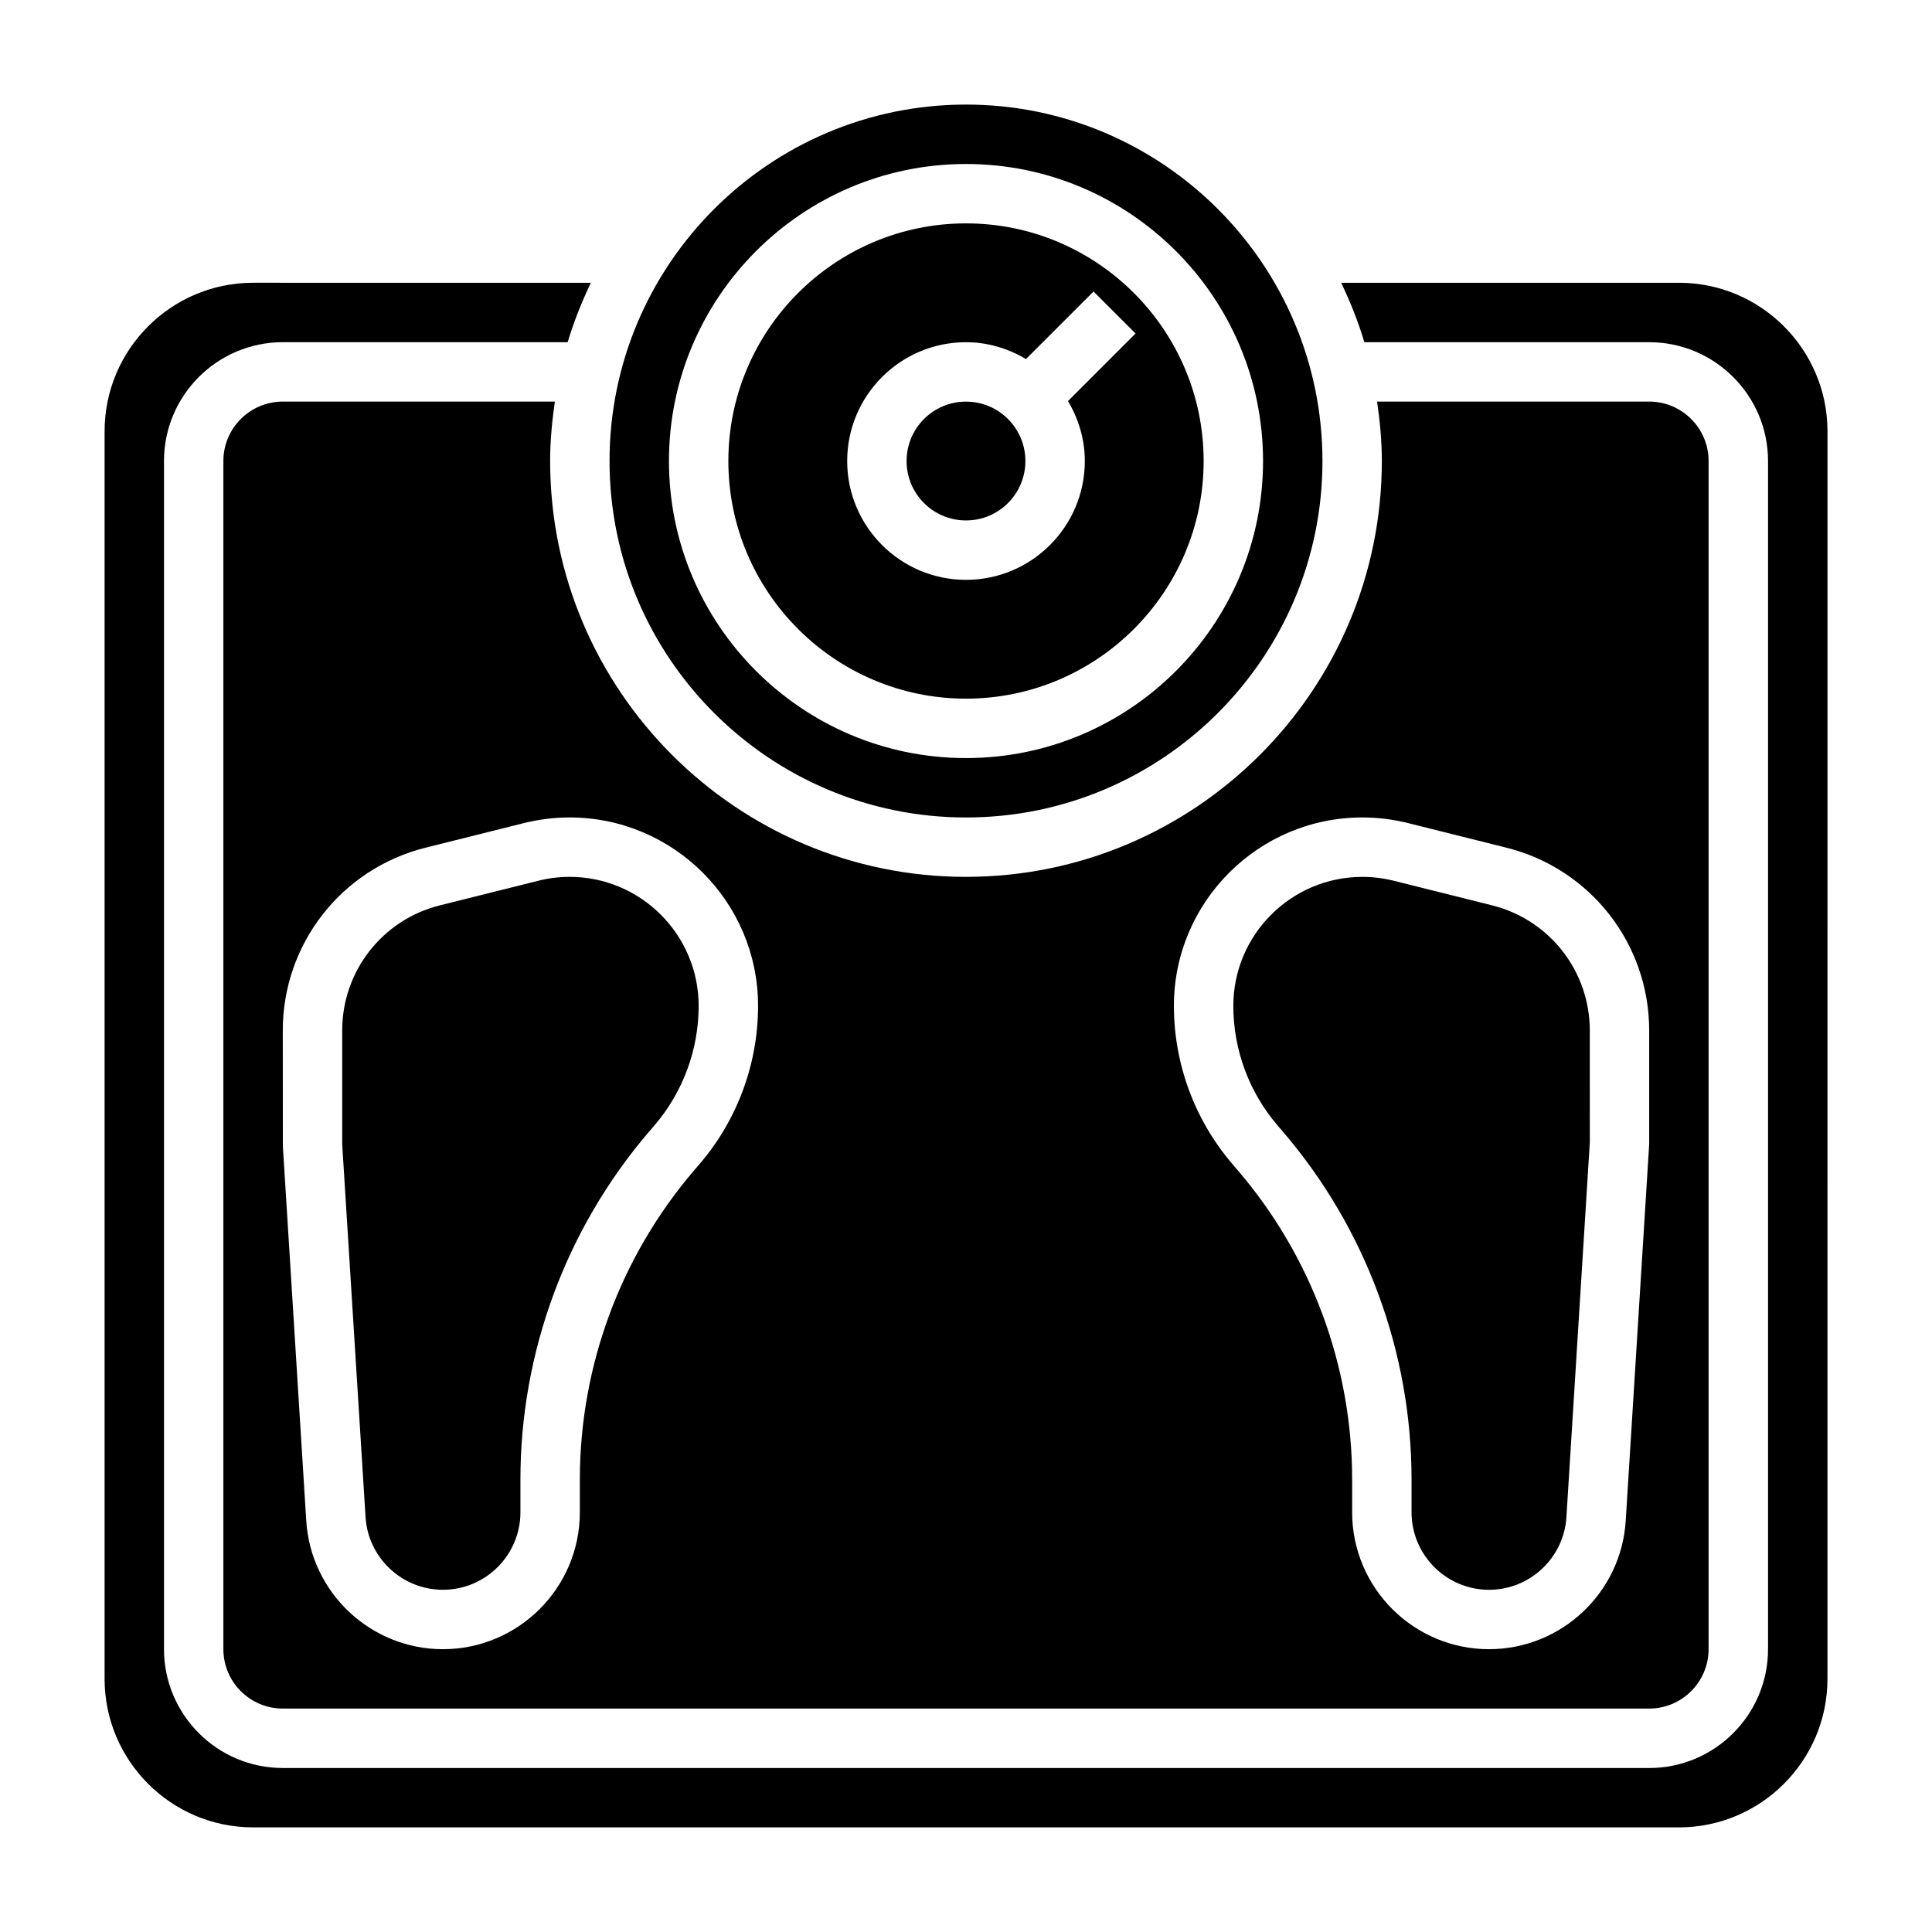
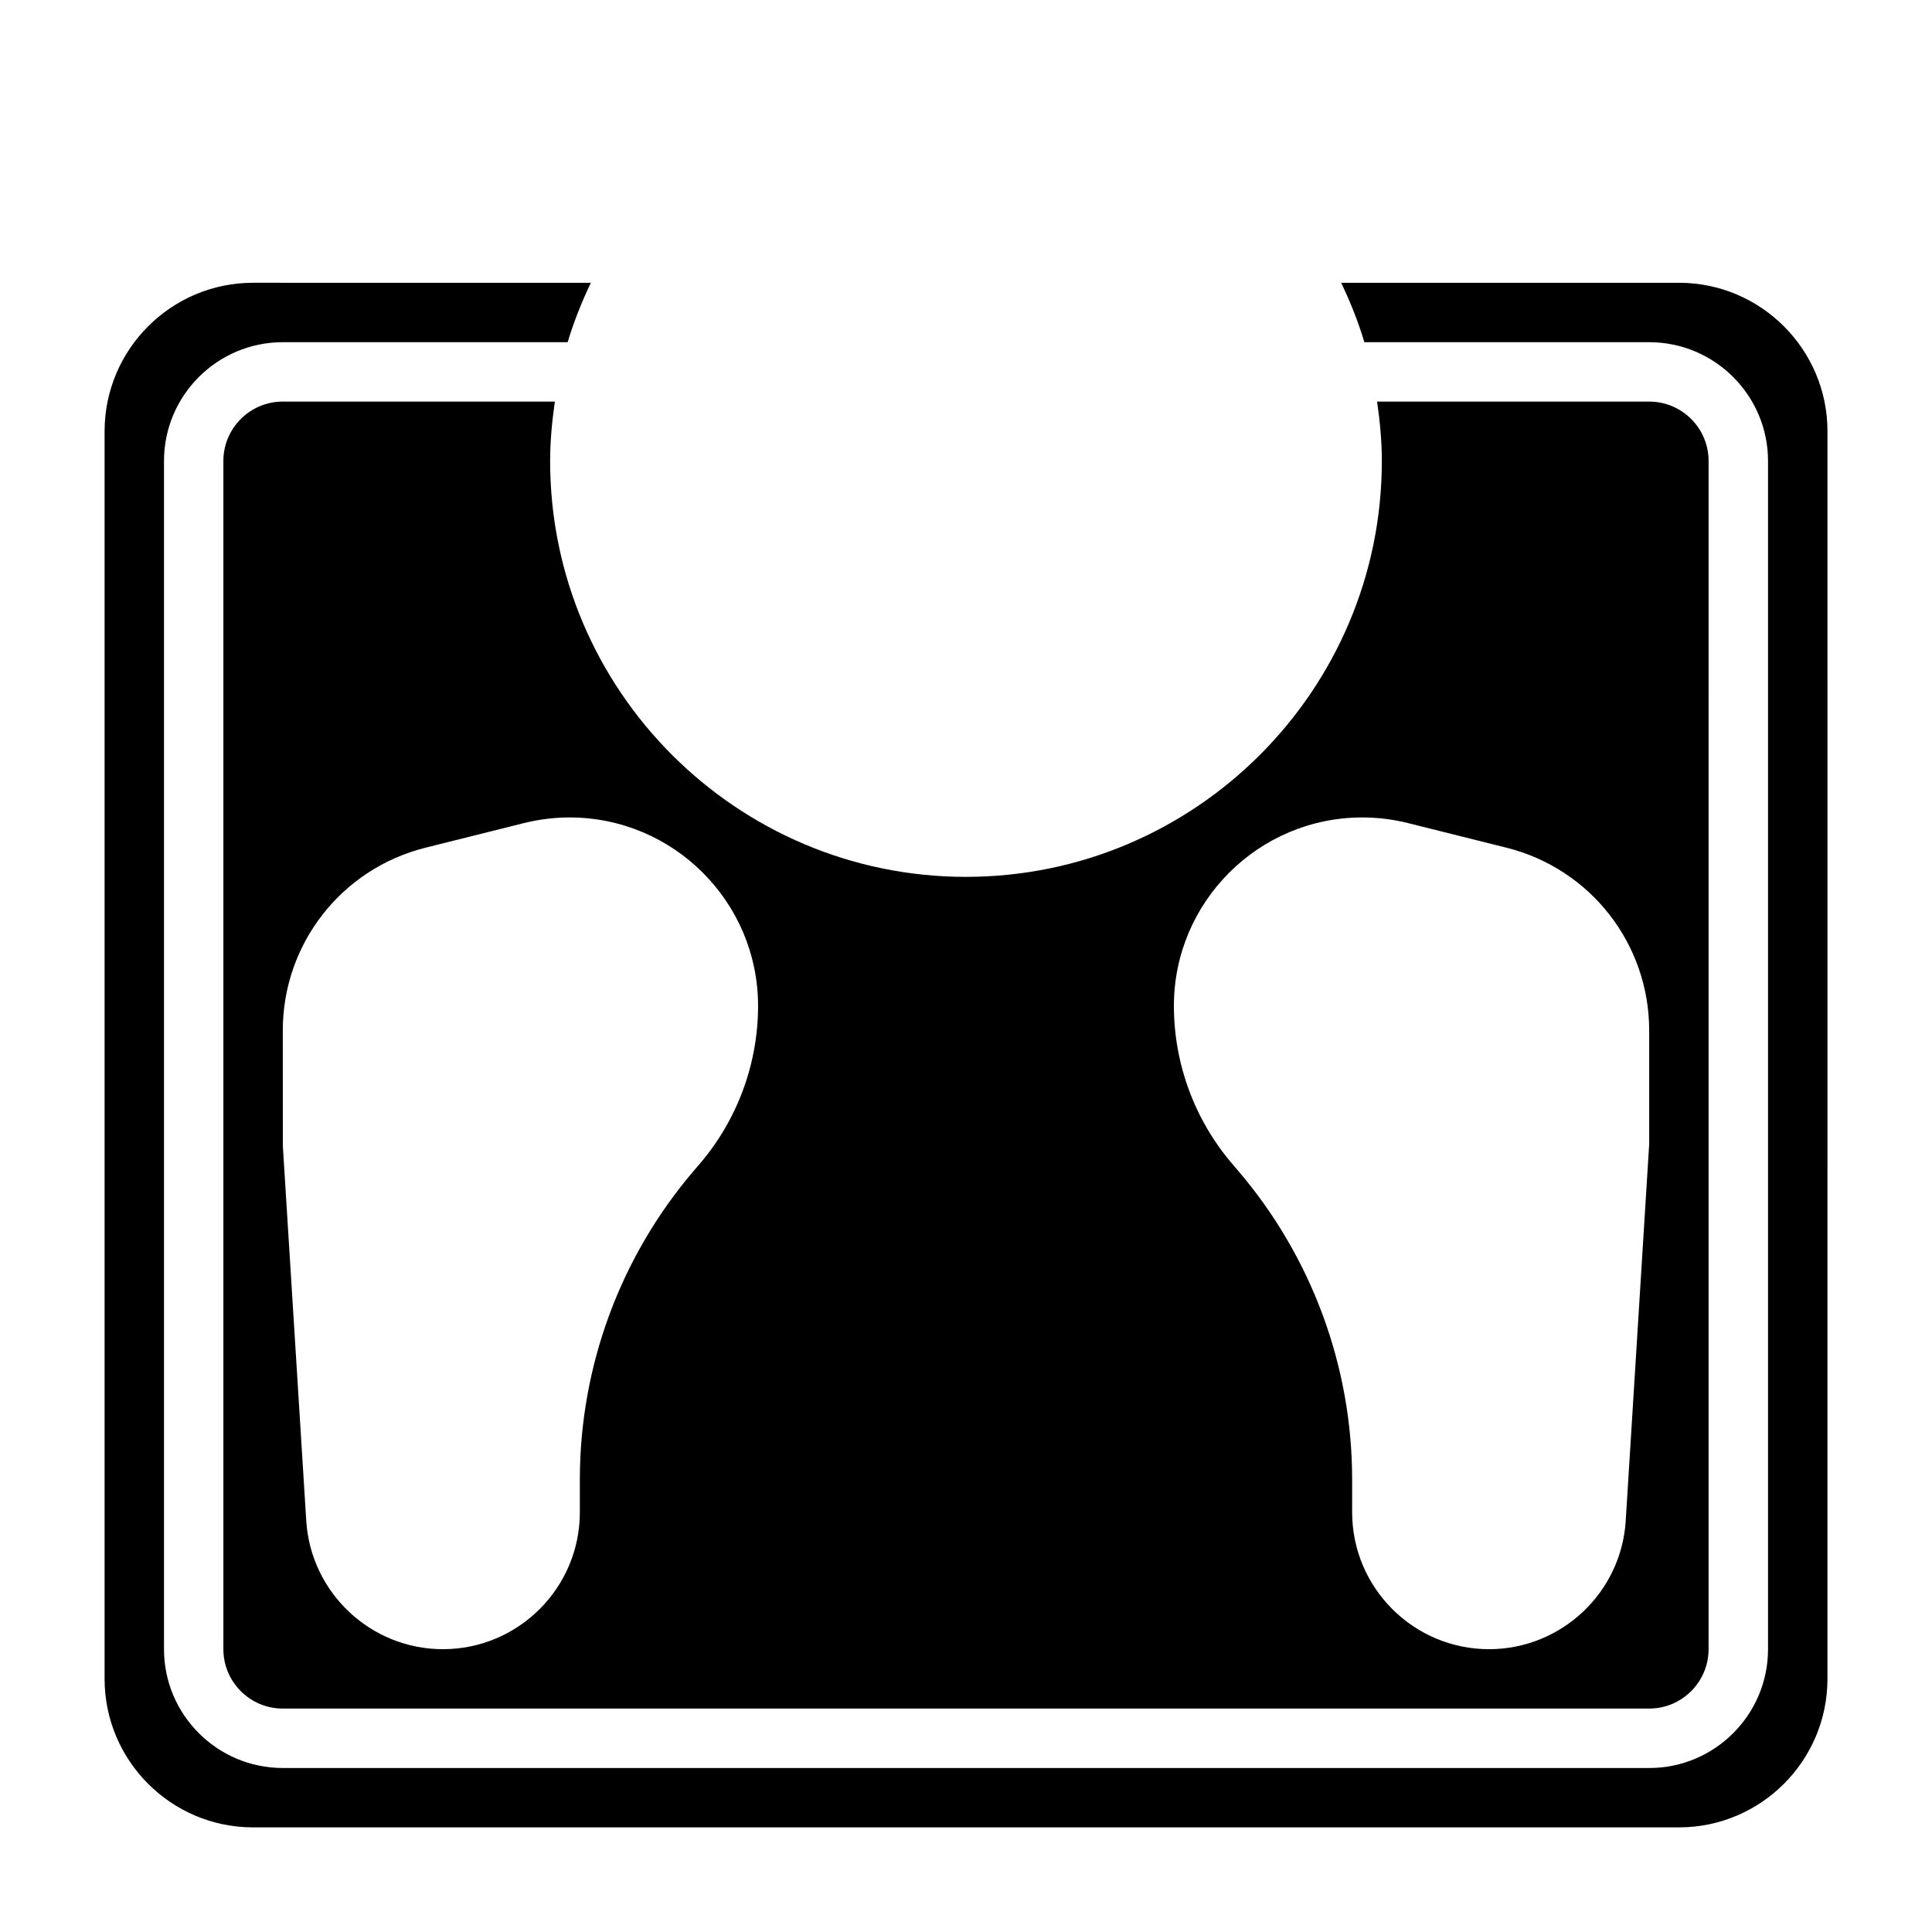
<svg xmlns="http://www.w3.org/2000/svg" fill="#000000" width="800px" height="800px" version="1.1" viewBox="144 144 512 512">
  <g>
-     <path d="m400 329.15c34.723 0 62.977-28.254 62.977-62.977s-28.254-62.977-62.977-62.977-62.977 28.254-62.977 62.977c0 34.727 28.25 62.977 62.977 62.977zm0-94.461c5.824 0 11.211 1.691 15.895 4.465l17.902-17.902 11.133 11.133-17.902 17.902c2.766 4.68 4.461 10.062 4.461 15.891 0 17.367-14.121 31.488-31.488 31.488s-31.488-14.121-31.488-31.488c0-17.367 14.121-31.488 31.488-31.488z" />
-     <path d="m415.74 266.18c0 8.695-7.047 15.742-15.742 15.742s-15.746-7.047-15.746-15.742c0-8.695 7.051-15.746 15.746-15.746s15.742 7.051 15.742 15.746" />
-     <path d="m294.96 376.38c-2.785 0-5.574 0.34-8.289 1.023l-26.098 6.527c-15.238 3.801-25.887 17.441-25.887 33.156v30.141l6.188 98.816c0.676 10.801 9.68 19.266 20.504 19.266 11.32 0 20.539-9.211 20.539-20.539v-8.676c0-33.793 12.113-66.551 34.109-92.211l1.41-1.637c7.559-8.816 11.715-20.066 11.715-31.676-0.004-18.855-15.336-34.191-34.191-34.191z" />
-     <path d="m400 360.64c52.09 0 94.465-42.375 94.465-94.465-0.004-52.086-42.379-94.461-94.465-94.461-52.09 0-94.465 42.375-94.465 94.465 0 52.086 42.375 94.461 94.465 94.461zm0-173.18c43.406 0 78.719 35.312 78.719 78.719s-35.312 78.719-78.719 78.719-78.719-35.312-78.719-78.719c-0.004-43.402 35.312-78.719 78.719-78.719z" />
    <path d="m400 376.38c-60.773 0-110.21-49.438-110.21-110.21 0-5.359 0.512-10.586 1.258-15.742l-72.109-0.004c-8.684 0-15.742 7.062-15.742 15.742v314.88c0 8.684 7.062 15.742 15.742 15.742h362.11c8.684 0 15.742-7.062 15.742-15.742l0.004-314.88c0-8.684-7.062-15.742-15.742-15.742h-72.109c0.738 5.156 1.258 10.383 1.258 15.742 0 60.77-49.438 110.21-110.21 110.21zm-70.621 76.113-1.402 1.637c-19.547 22.809-30.312 51.918-30.312 81.965v8.676c0 20.004-16.273 36.281-36.285 36.281-19.113 0-35.023-14.941-36.219-34.023l-6.203-99.312-0.016-30.629c0-22.953 15.555-42.871 37.824-48.438l26.098-6.527c3.961-0.984 8.027-1.488 12.098-1.488 27.531 0 49.934 22.398 49.934 49.926 0 15.375-5.512 30.27-15.516 41.934zm187.75-90.371 26.098 6.527c22.27 5.566 37.824 25.488 37.824 48.438v30.141l-6.219 99.801c-1.188 19.082-17.105 34.023-36.219 34.023-20.012 0-36.281-16.277-36.281-36.281v-8.676c0-30.039-10.77-59.148-30.332-81.973l-1.395-1.629c-9.996-11.664-15.508-26.559-15.508-41.934 0-27.527 22.406-49.926 49.934-49.926 4.07 0 8.141 0.504 12.098 1.488z" />
    <path d="m588.93 218.94h-89.504c2.418 5.062 4.519 10.297 6.141 15.742l75.492 0.004c17.367 0 31.488 14.121 31.488 31.488v314.88c0 17.367-14.121 31.488-31.488 31.488l-362.11-0.004c-17.367 0-31.488-14.121-31.488-31.488v-314.88c0-17.367 14.121-31.488 31.488-31.488h75.492c1.629-5.449 3.731-10.684 6.141-15.742l-89.504-0.004c-21.703 0-39.359 17.656-39.359 39.359v330.62c0 21.703 17.656 39.359 39.359 39.359h377.86c21.703 0 39.359-17.656 39.359-39.359l0.004-330.62c0-21.703-17.66-39.359-39.363-39.359z" />
-     <path d="m483.96 443.88c22.004 25.668 34.117 58.418 34.117 92.219v8.676c0 11.328 9.219 20.539 20.539 20.539 10.824 0 19.828-8.461 20.5-19.262l6.203-99.312-0.008-29.648c0-15.711-10.652-29.355-25.891-33.164l-26.098-6.527c-2.715-0.676-5.512-1.016-8.289-1.016-18.855 0-34.188 15.336-34.188 34.18 0 11.617 4.156 22.867 11.715 31.684z" />
  </g>
</svg>